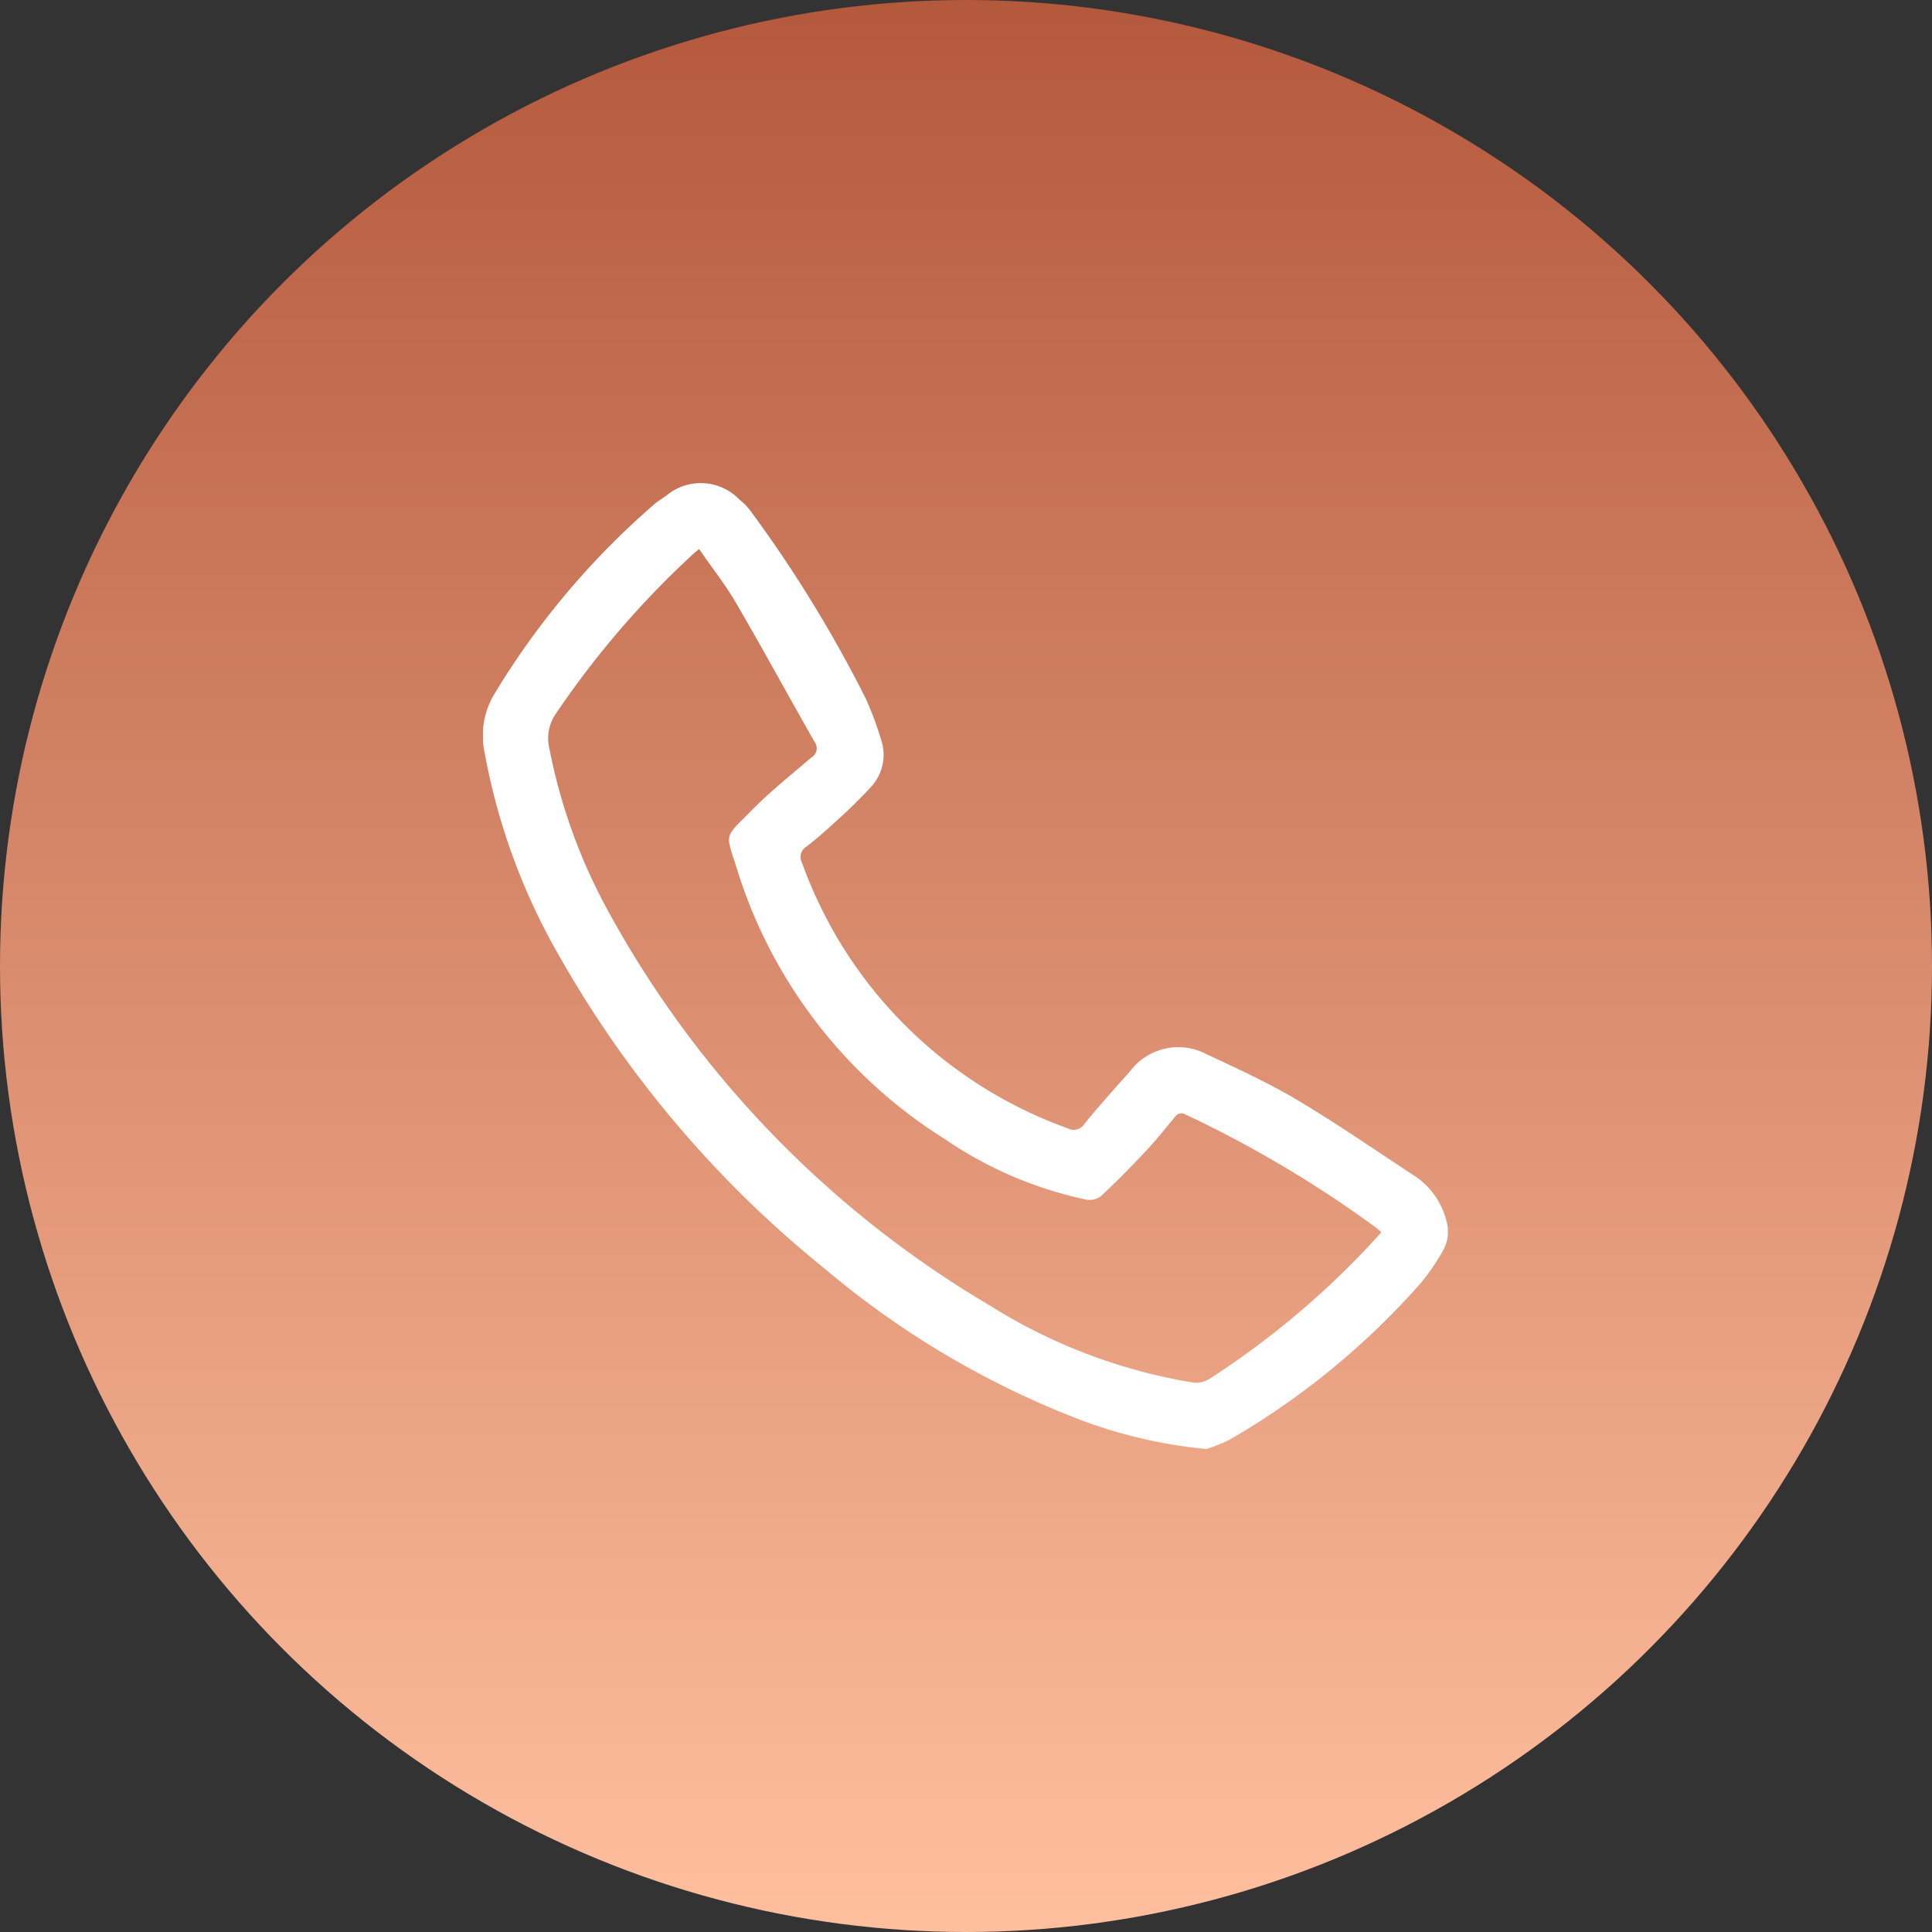
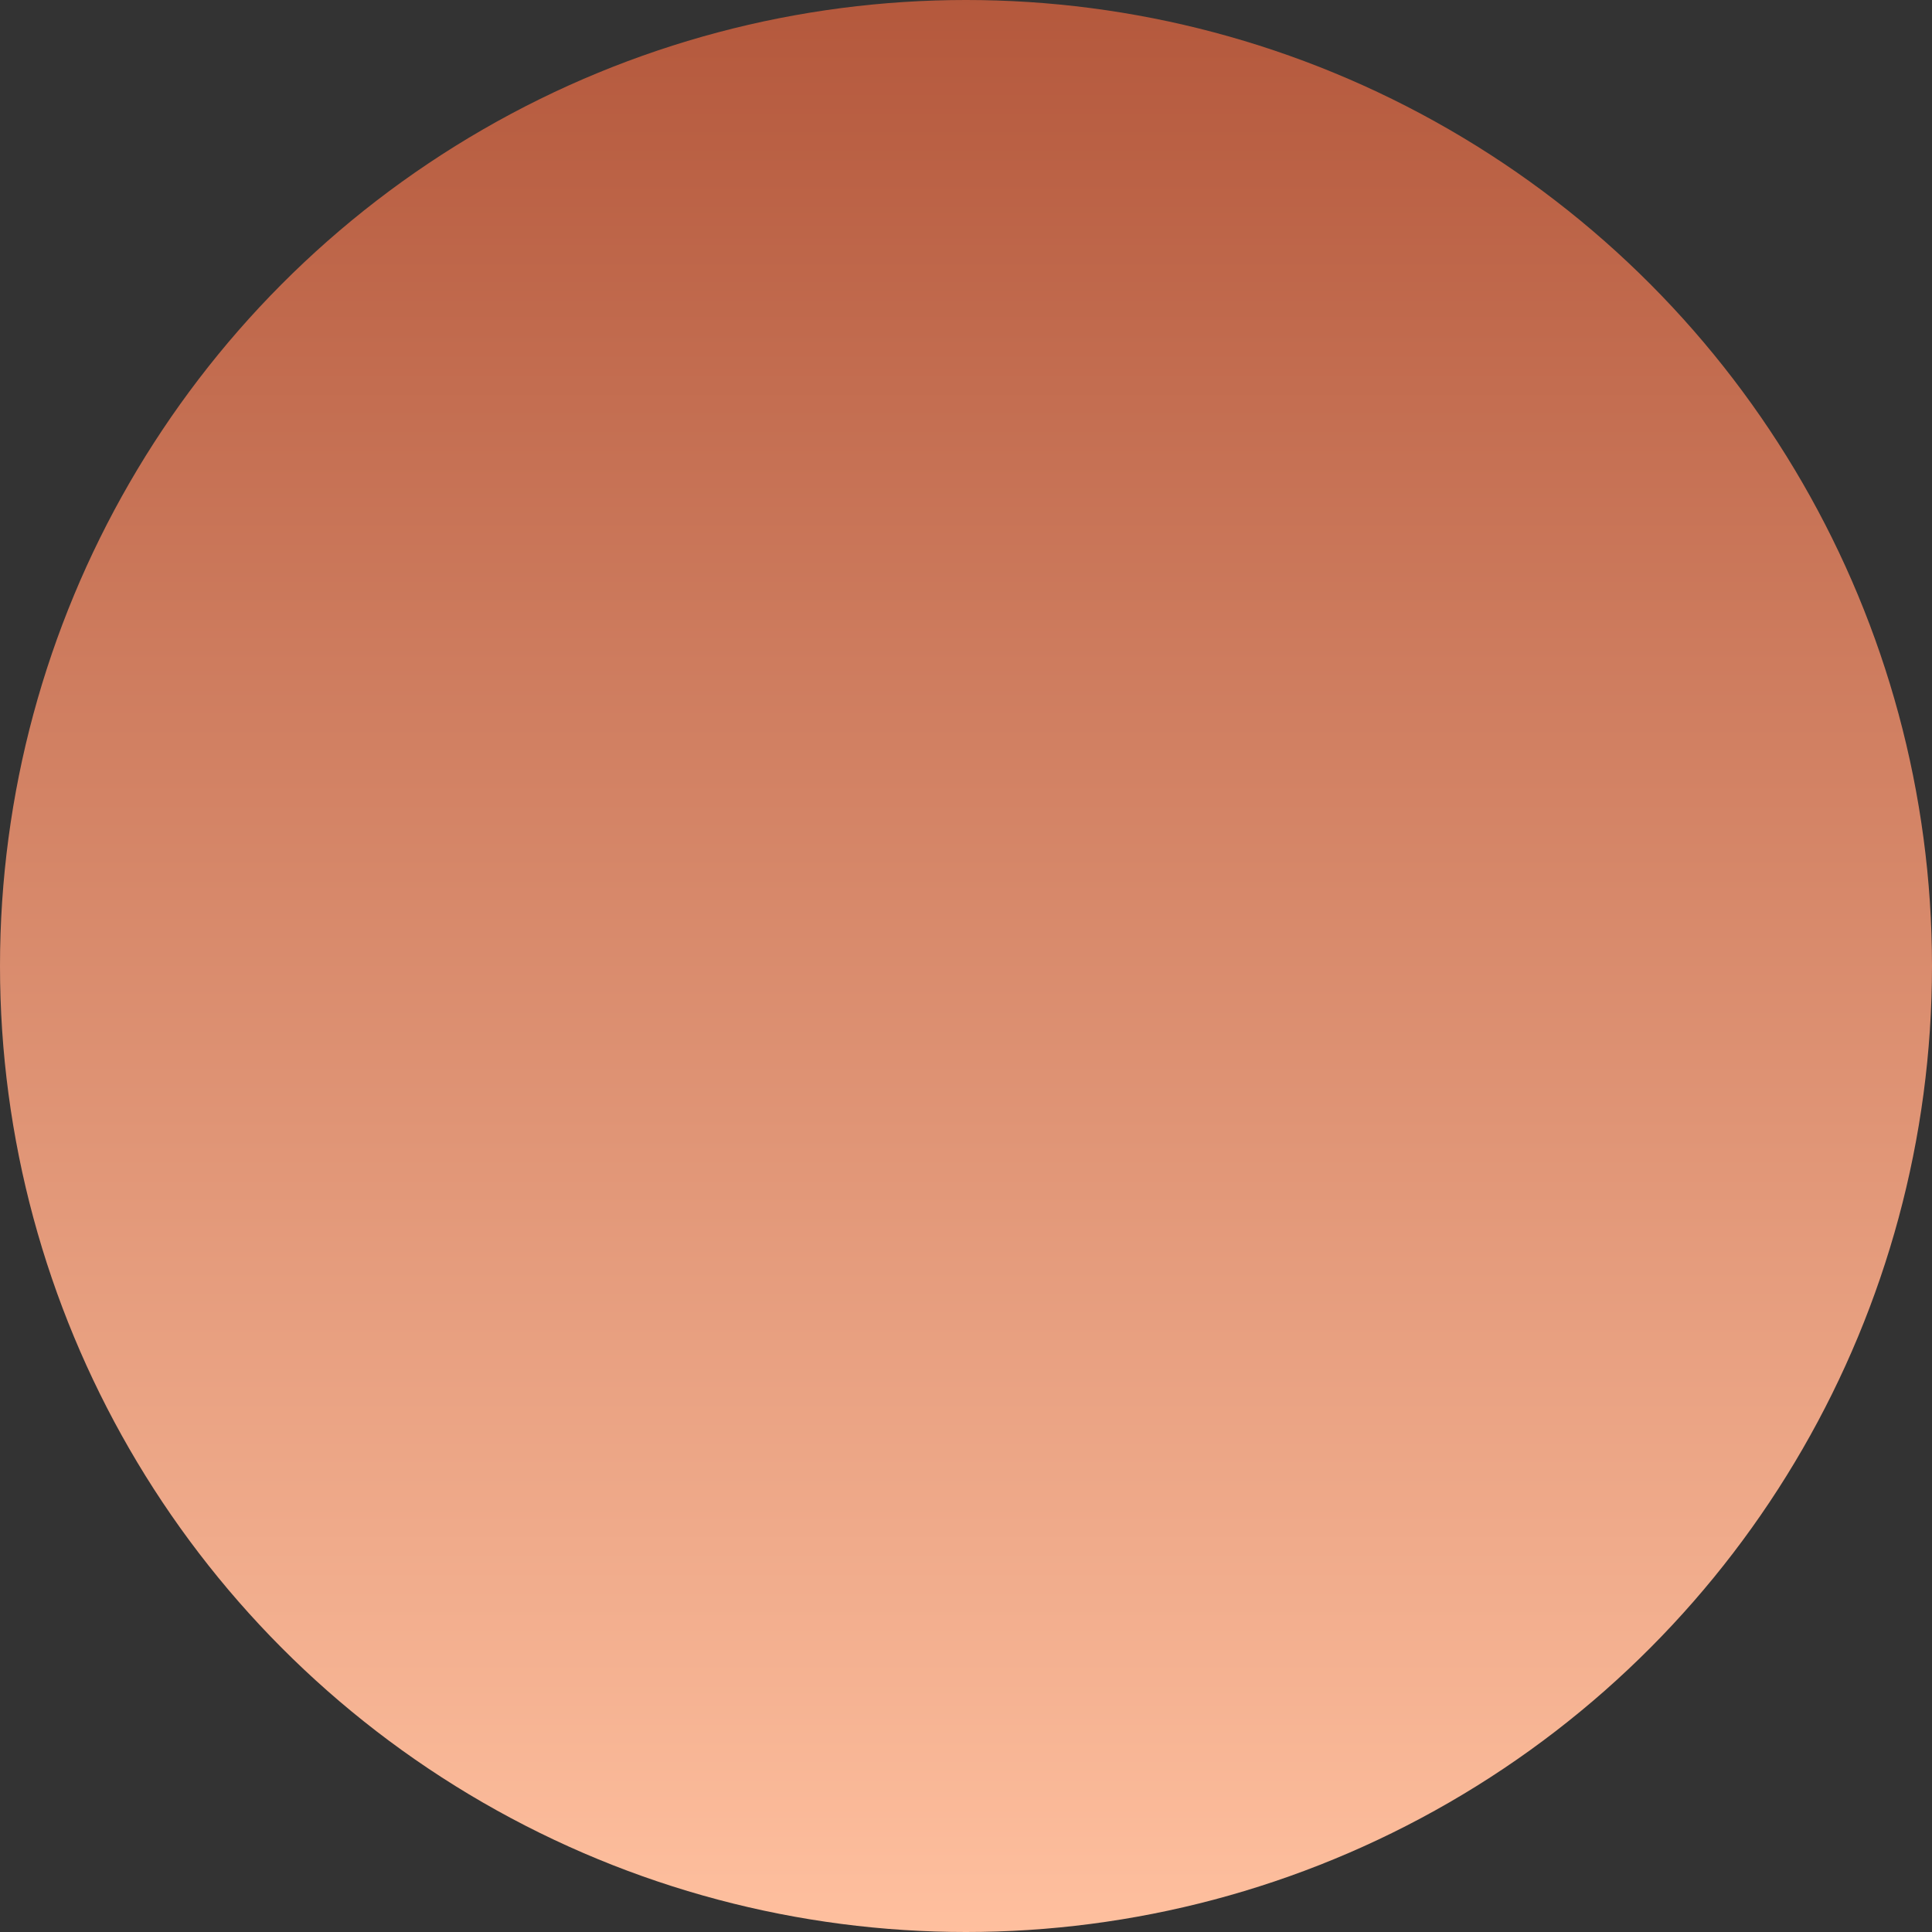
<svg xmlns="http://www.w3.org/2000/svg" width="32" height="32" viewBox="0 0 32 32">
  <rect x="0" y="0" width="32" height="32" fill="#333333" stroke="none" />
  <defs>
    <linearGradient id="linear-gradient" x1="0.5" x2="0.5" y2="1" gradientUnits="objectBoundingBox">
      <stop offset="0" stop-color="#b4583c" />
      <stop offset="1" stop-color="#ffc09f" />
    </linearGradient>
    <clipPath id="clip-path">
-       <rect id="Rectangle_3823" data-name="Rectangle 3823" width="15.981" height="16" fill="#fff" />
-     </clipPath>
+       </clipPath>
  </defs>
  <g id="Group_57182" data-name="Group 57182" transform="translate(-1495 -84)">
    <circle id="Ellipse_9" data-name="Ellipse 9" cx="16" cy="16" r="16" transform="translate(1495 84)" fill="url(#linear-gradient)" />
    <g id="Group_57183" data-name="Group 57183" transform="translate(1503 92)">
      <g id="Group_57182-2" data-name="Group 57182" clip-path="url(#clip-path)">
-         <path id="Path_17178" data-name="Path 17178" d="M11.981,16a8,8,0,0,1-2.1-.488,14.693,14.693,0,0,1-4.208-2.488,18.129,18.129,0,0,1-4.416-5.2A10.516,10.516,0,0,1,.03,4.482a1.339,1.339,0,0,1,.166-1A13.147,13.147,0,0,1,2.839.35c.068-.057.144-.1.216-.156a.889.889,0,0,1,1.2.088.935.935,0,0,1,.194.205A21.451,21.451,0,0,1,6.336,3.563a5.355,5.355,0,0,1,.256.684.779.779,0,0,1-.16.781,8.67,8.67,0,0,1-.63.615c-.142.132-.289.26-.444.379a.2.2,0,0,0-.075.266,7.293,7.293,0,0,0,4.4,4.4.211.211,0,0,0,.281-.076c.243-.3.5-.583.753-.868a1,1,0,0,1,1.26-.287c.512.24,1.028.476,1.512.764.658.391,1.289.828,1.929,1.248a1.249,1.249,0,0,1,.535.738.639.639,0,0,1-.064.528,3.706,3.706,0,0,1-.348.507,12.661,12.661,0,0,1-3.168,2.6,2.507,2.507,0,0,1-.39.158M3.581,1.094c-.046.037-.064.05-.08.064a15.046,15.046,0,0,0-2.29,2.657A.714.714,0,0,0,1.1,4.4,9.252,9.252,0,0,0,2.1,7.139,17.1,17.1,0,0,0,8.4,13.626,9.077,9.077,0,0,0,11.767,14.9a.415.415,0,0,0,.259-.057,14.124,14.124,0,0,0,2.516-2.069c.114-.117.223-.239.338-.363-.051-.044-.083-.074-.119-.1a19.112,19.112,0,0,0-3.118-1.848.131.131,0,0,0-.184.039c-.156.188-.308.38-.475.558-.243.259-.492.512-.751.754a.31.31,0,0,1-.238.056,6.542,6.542,0,0,1-2.341-1,8.11,8.11,0,0,1-3.44-4.453c-.2-.645-.239-.513.26-1.02.3-.3.637-.57.962-.848a.177.177,0,0,0,.054-.264c-.436-.766-.857-1.541-1.3-2.3-.178-.305-.4-.585-.608-.888" transform="translate(0 0)" fill="#fff" />
-       </g>
+         </g>
    </g>
  </g>
</svg>